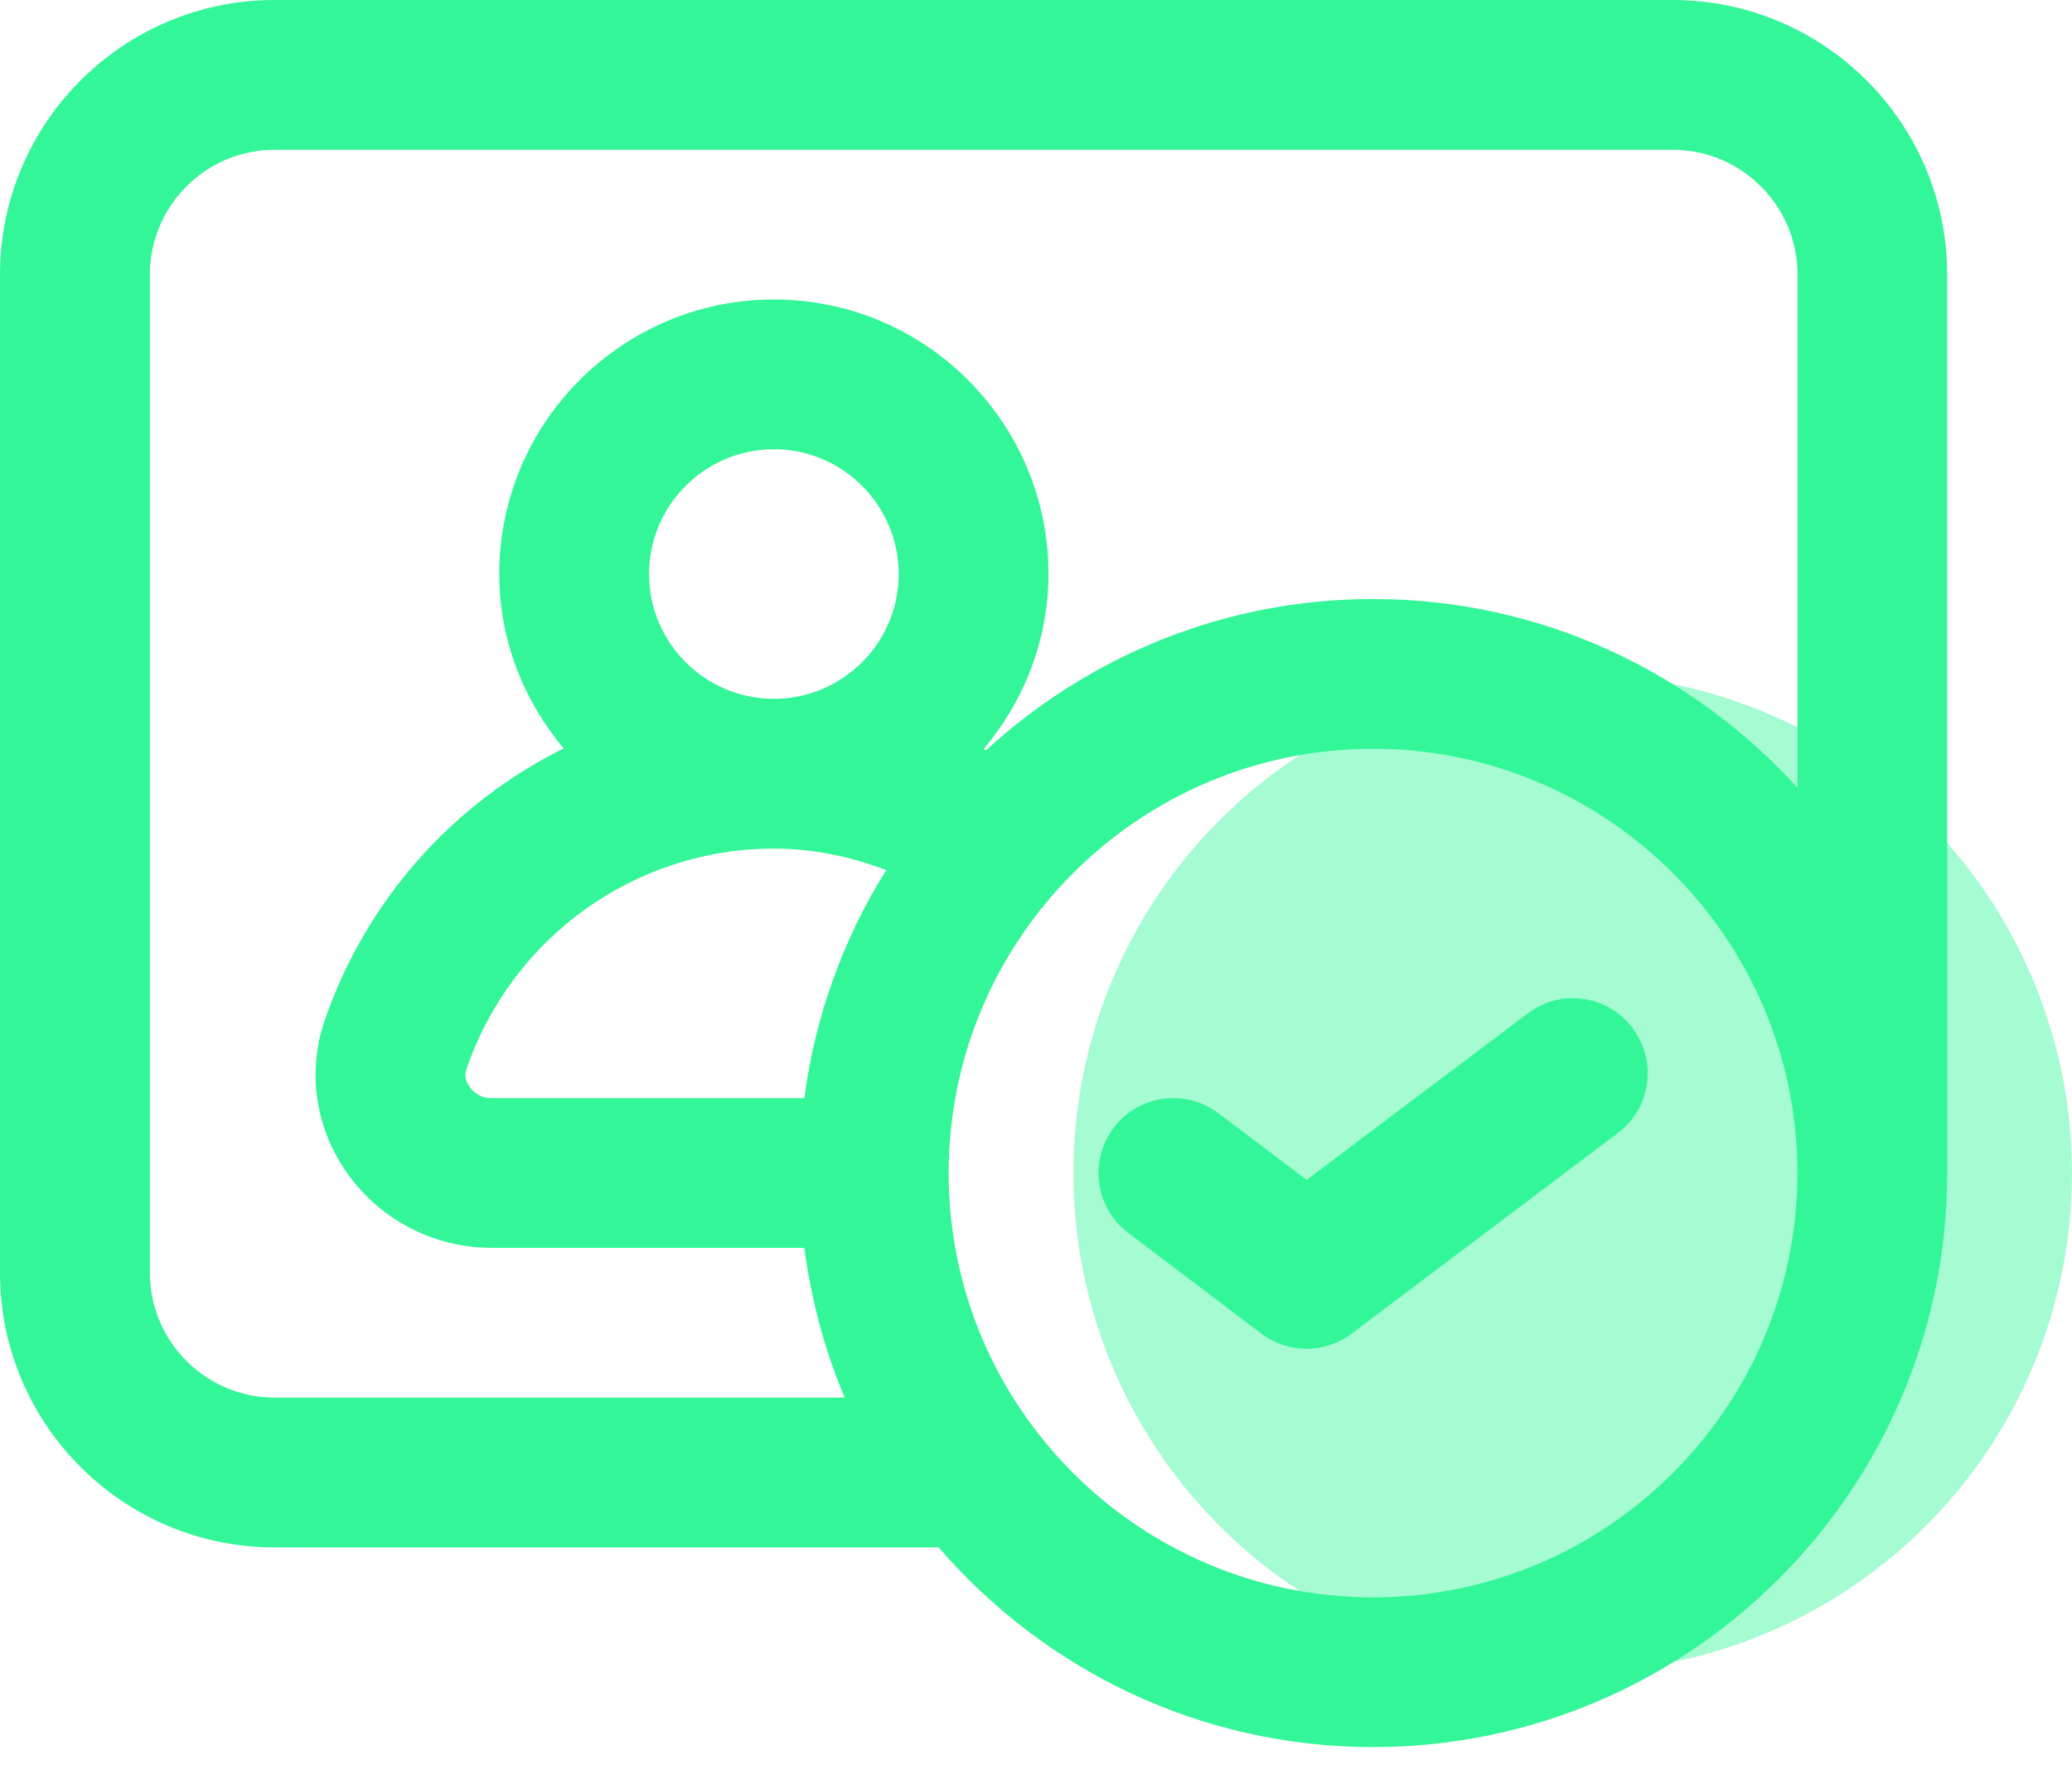
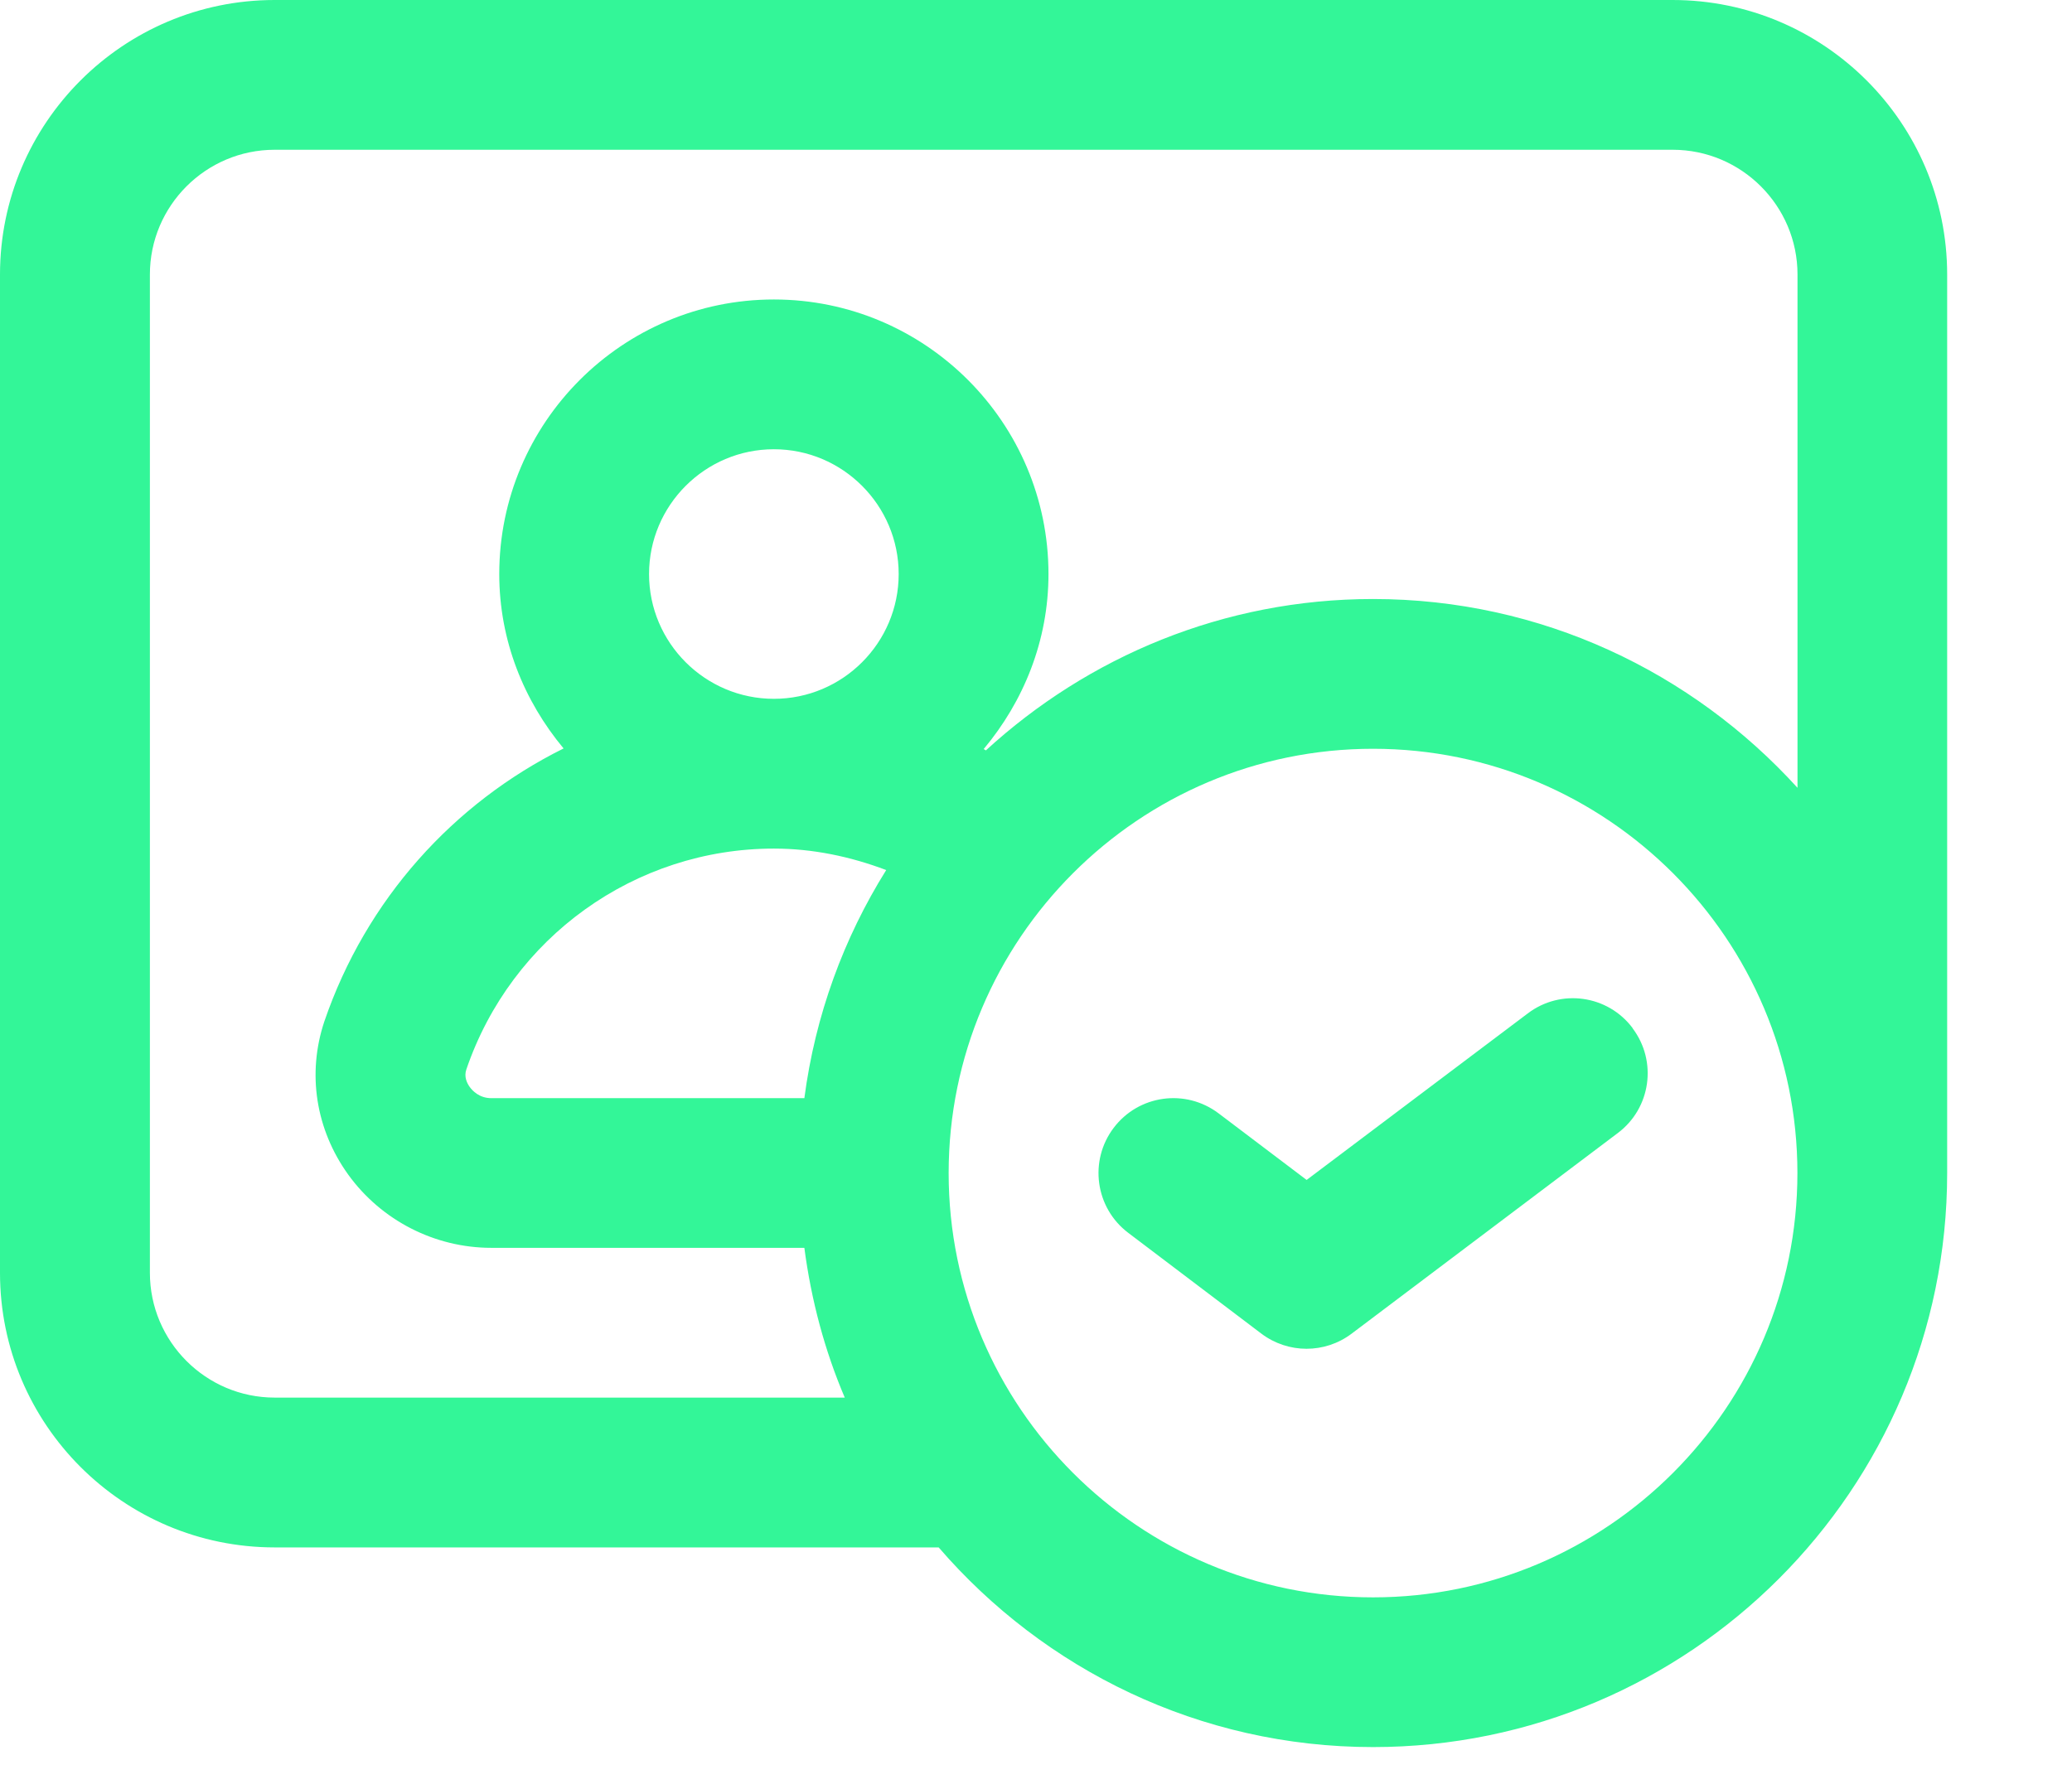
<svg xmlns="http://www.w3.org/2000/svg" width="44" height="38" viewBox="0 0 44 38" fill="none">
  <g id="id-card">
-     <circle id="Oval" cx="33.397" cy="24.916" r="10.602" fill="#33F698" fill-opacity="0.44" />
    <path id="Shape" fill-rule="evenodd" clip-rule="evenodd" d="M5.831 0H35.518C38.735 0 41.349 2.615 41.349 5.831V24.916C41.349 31.64 35.881 37.108 29.157 37.108C25.471 37.108 22.17 35.459 19.933 32.867H5.831C2.615 32.867 0 30.253 0 27.036V5.831C0 2.615 2.615 0 5.831 0ZM9.977 23.09C10.028 23.16 10.174 23.325 10.433 23.325H17.081C17.312 21.563 17.918 19.922 18.819 18.48C18.058 18.192 17.256 18.024 16.434 18.024C13.486 18.024 10.861 19.909 9.903 22.715C9.85 22.869 9.915 23.005 9.977 23.09ZM13.783 12.193C13.783 10.732 14.973 9.542 16.434 9.542C17.895 9.542 19.084 10.732 19.084 12.193C19.084 13.654 17.895 14.843 16.434 14.843C14.973 14.843 13.783 13.654 13.783 12.193ZM20.145 24.916C20.145 29.886 24.186 33.928 29.157 33.928C34.127 33.928 38.169 29.884 38.169 24.916C38.169 19.947 34.127 15.904 29.157 15.904C24.186 15.904 20.145 19.945 20.145 24.916ZM29.157 12.723C25.986 12.723 23.107 13.948 20.936 15.938C20.927 15.933 20.92 15.928 20.912 15.924C20.905 15.919 20.897 15.914 20.889 15.91C21.735 14.899 22.265 13.611 22.265 12.193C22.265 8.976 19.651 6.361 16.434 6.361C13.217 6.361 10.602 8.976 10.602 12.193C10.602 13.607 11.128 14.888 11.968 15.897C9.633 17.057 7.774 19.103 6.887 21.697C6.518 22.804 6.705 23.989 7.394 24.948C8.098 25.923 9.233 26.504 10.433 26.504H17.081C17.227 27.617 17.513 28.686 17.939 29.685H5.833C4.372 29.685 3.183 28.495 3.183 27.034V5.831C3.183 4.37 4.372 3.181 5.833 3.181H35.52C36.981 3.181 38.171 4.37 38.171 5.831V16.733C35.938 14.277 32.732 12.723 29.159 12.723H29.157ZM34.356 24.065C35.058 23.537 35.198 22.541 34.668 21.839L34.67 21.837C34.142 21.133 33.143 20.993 32.443 21.525L27.747 25.062L25.878 23.648C25.172 23.115 24.178 23.257 23.65 23.955C23.12 24.655 23.257 25.654 23.957 26.184L26.784 28.325C27.068 28.54 27.407 28.648 27.744 28.648C28.081 28.648 28.417 28.542 28.701 28.328L34.356 24.065Z" fill="#33F698" />
  </g>
</svg>